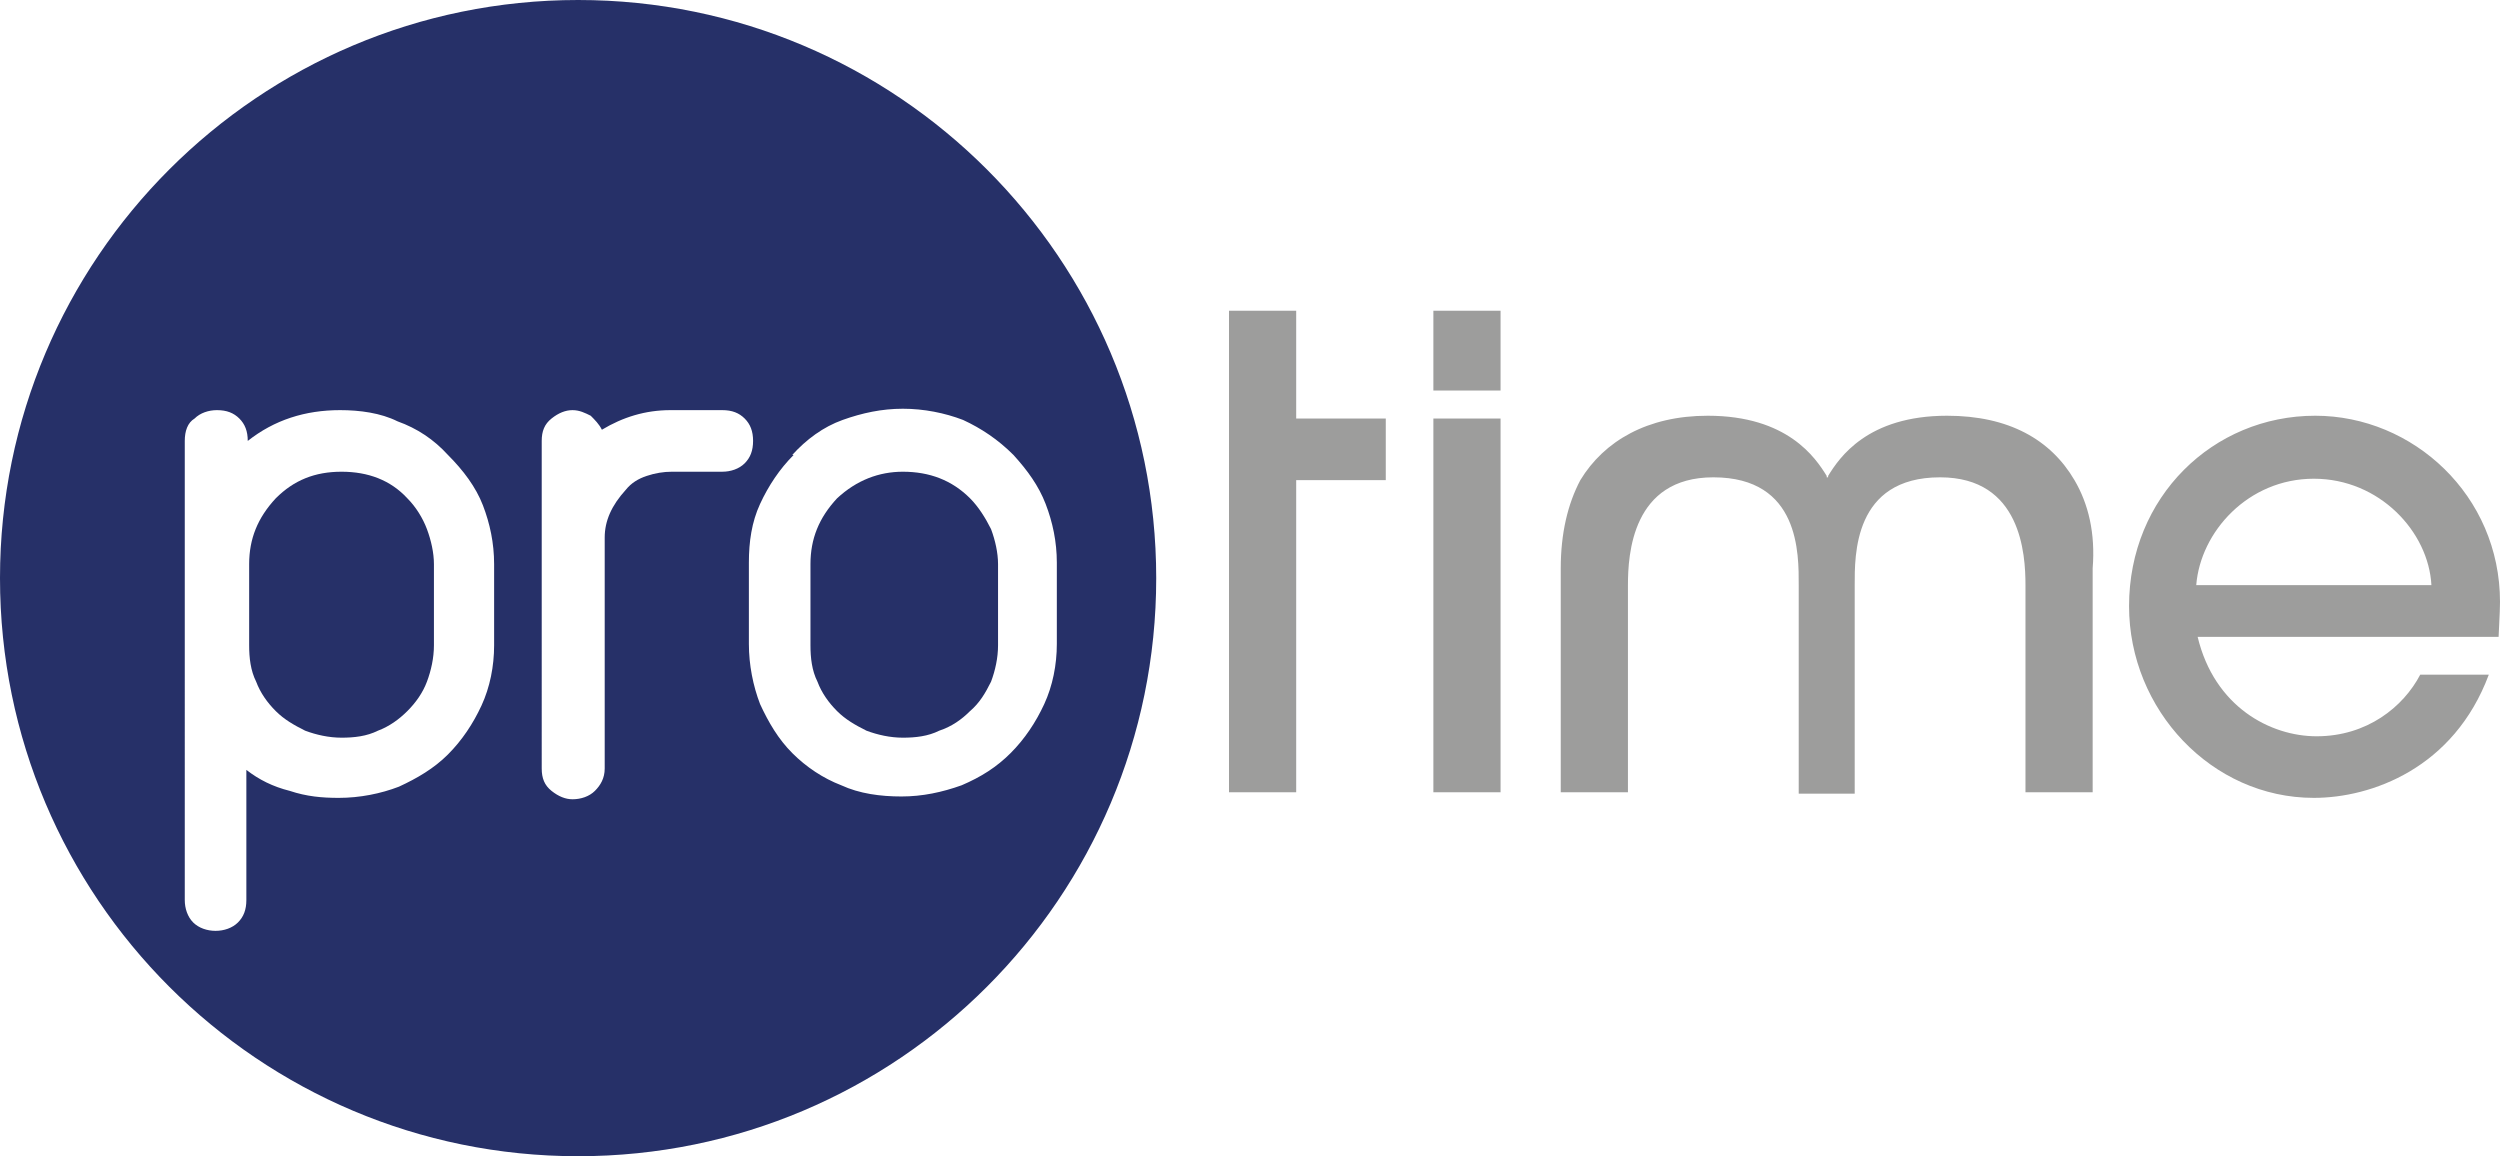
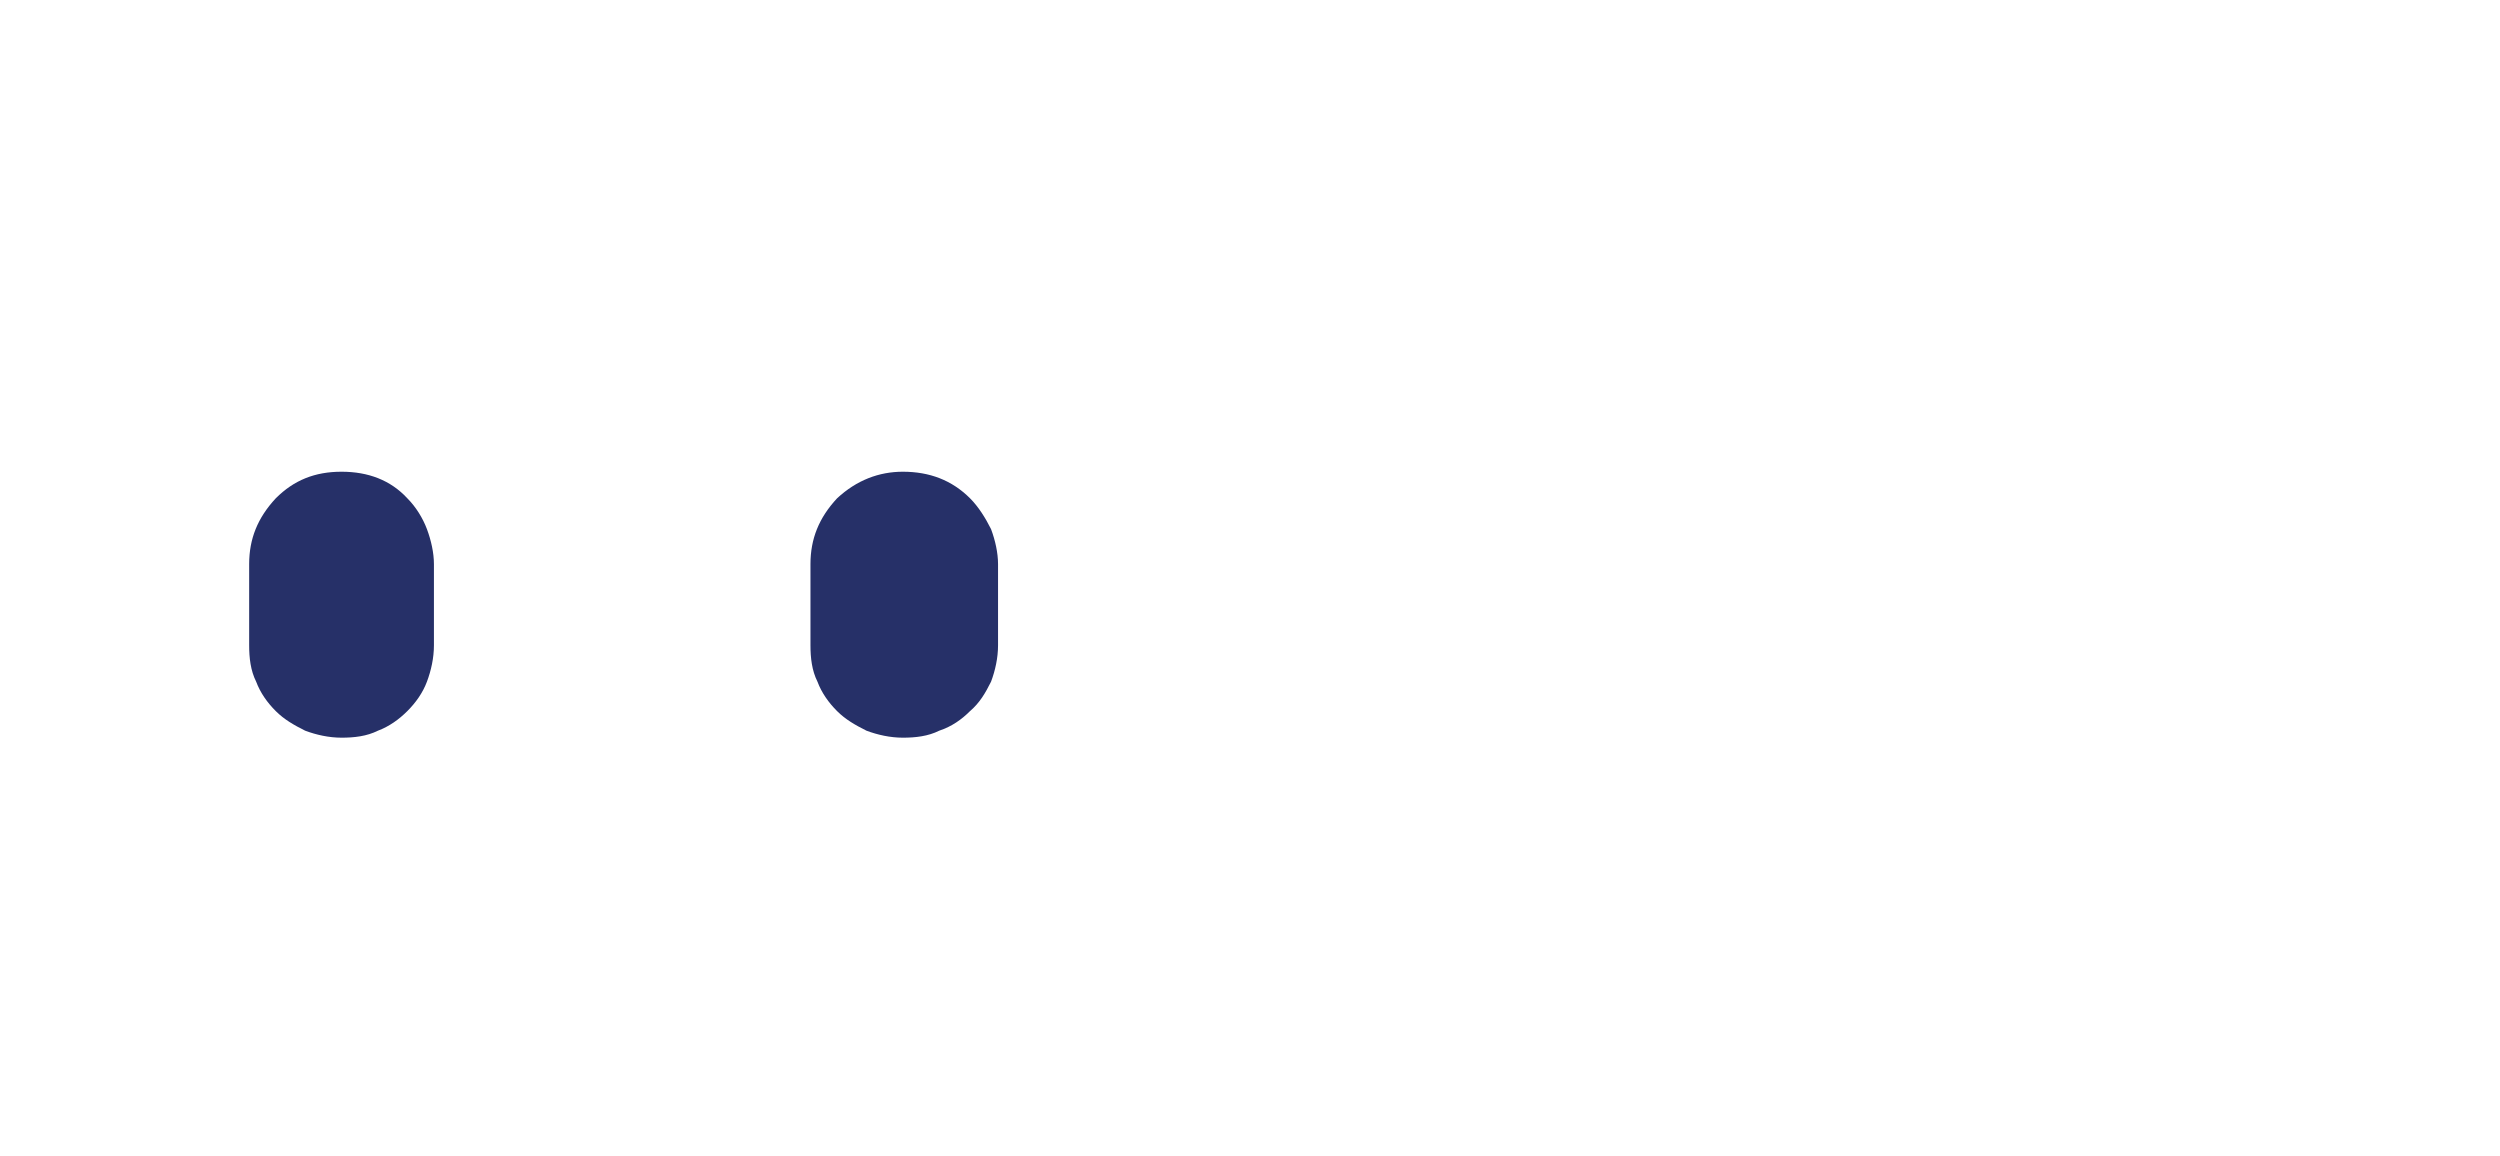
<svg xmlns="http://www.w3.org/2000/svg" version="1.1" id="Layer_1" x="0" y="0" viewBox="0 0 178.6 82.6" xml:space="preserve">
  <style>
    .st0{fill:#9d9d9c}.st1{fill:#263068}
  </style>
-   <path class="st0" d="M87.8 35.3v21.3h4.8V34.3H99v-4.4h-6.4v-7.7h-4.8v8.7zM102.4 22.2h4.8v5.7h-4.8zM102.4 29.9h4.8v26.7h-4.8zM173.7 41.8c-.2-3.8-3.7-7.6-8.4-7.6s-8.1 3.8-8.4 7.6h16.8zM157 45.5c1.2 5 5.2 7.1 8.5 7.1 3.6 0 6.2-2.1 7.4-4.4h4.9c-2.5 6.7-8.4 8.8-12.5 8.8-7.3 0-13.2-6.3-13.2-13.7 0-7.8 6-13.6 13.3-13.6 7 0 13.2 5.7 13.2 13.3 0 .8-.1 2.2-.1 2.5H157zM148.2 34.3c-1.7-2.9-4.7-4.6-9.1-4.6-5.7 0-7.7 3-8.5 4.3v.1h-.1V34c-.8-1.3-2.8-4.3-8.5-4.3-4.3 0-7.4 1.8-9.1 4.6-.9 1.7-1.4 3.8-1.4 6.3v16h4.8V41.8c0-2.2.3-7.7 6.1-7.7 6.2 0 6.1 5.5 6.1 7.7v14.9h4V41.8c0-2.1-.1-7.7 6.1-7.7 5.8 0 6.1 5.5 6.1 7.7v14.8h4.8v-16c.2-2.5-.3-4.6-1.3-6.3" />
  <path class="st1" d="M29.1 35.6c-1.2-1.3-2.8-1.9-4.7-1.9s-3.4.6-4.7 1.9c-1.3 1.4-1.9 2.9-1.9 4.7v5.8c0 .9.1 1.8.5 2.6.3.8.8 1.5 1.4 2.1.6.6 1.3 1 2.1 1.4.8.3 1.7.5 2.6.5.9 0 1.8-.1 2.6-.5.8-.3 1.5-.8 2.1-1.4.6-.6 1.1-1.3 1.4-2.1s.5-1.7.5-2.6v-5.8c0-.8-.2-1.7-.5-2.5s-.8-1.6-1.4-2.2zM69.3 35.6c-1.3-1.3-2.9-1.9-4.8-1.9-1.7 0-3.3.6-4.7 1.9-1.3 1.4-1.9 2.9-1.9 4.7v5.8c0 .9.1 1.8.5 2.6.3.8.8 1.5 1.4 2.1.6.6 1.3 1 2.1 1.4.8.3 1.7.5 2.6.5.9 0 1.8-.1 2.6-.5.9-.3 1.6-.8 2.2-1.4.7-.6 1.1-1.3 1.5-2.1.3-.8.5-1.7.5-2.6v-5.8c0-.8-.2-1.7-.5-2.5-.4-.8-.9-1.6-1.5-2.2z" />
-   <path class="st1" d="M41.3 0C18.5 0 0 18.5 0 41.3c0 22.8 18.5 41.3 41.3 41.3 22.8 0 41.3-18.5 41.3-41.3C82.6 18.5 64.1 0 41.3 0zm-6 46.1c0 1.5-.3 3-.9 4.3-.6 1.3-1.4 2.5-2.4 3.5s-2.2 1.7-3.5 2.3c-1.3.5-2.8.8-4.3.8-1.2 0-2.3-.1-3.5-.5-1.2-.3-2.2-.8-3.1-1.5v9.3c0 .7-.2 1.2-.6 1.6-.4.4-1 .6-1.6.6-.6 0-1.2-.2-1.6-.6-.4-.4-.6-1-.6-1.6V31.5c0-.7.2-1.3.7-1.6.4-.4 1-.6 1.6-.6.7 0 1.2.2 1.6.6.4.4.6.9.6 1.6 1.9-1.5 4.1-2.2 6.6-2.2 1.4 0 2.9.2 4.1.8 1.4.5 2.6 1.3 3.6 2.4 1.1 1.1 2 2.3 2.5 3.6.5 1.3.8 2.7.8 4.2v5.8zm16.3-12.4H48c-.6 0-1.2.1-1.8.3-.6.2-1.1.5-1.5 1-1 1.1-1.5 2.2-1.5 3.4v16.5c0 .7-.3 1.2-.7 1.6-.4.4-1 .6-1.6.6-.5 0-1-.2-1.5-.6-.5-.4-.7-.9-.7-1.6V31.5c0-.7.2-1.2.7-1.6s1-.6 1.5-.6.9.2 1.3.4c.3.3.6.6.8 1 1.5-.9 3.1-1.4 4.9-1.4h3.7c.7 0 1.2.2 1.6.6.4.4.6.9.6 1.6 0 .7-.2 1.2-.6 1.6-.4.4-1 .6-1.6.6zm23 16.6c-.6 1.3-1.4 2.5-2.4 3.5s-2.1 1.7-3.5 2.3c-1.4.5-2.8.8-4.3.8s-3-.2-4.3-.8c-1.3-.5-2.5-1.3-3.5-2.3s-1.7-2.2-2.3-3.5c-.5-1.3-.8-2.8-.8-4.3v-5.8c0-1.5.2-2.9.8-4.2.6-1.3 1.4-2.5 2.4-3.5h-.1c1-1.1 2.2-2 3.6-2.5s2.8-.8 4.3-.8 3 .3 4.3.8c1.3.6 2.5 1.4 3.6 2.5 1 1.1 1.8 2.2 2.3 3.5.5 1.3.8 2.7.8 4.2V46c0 1.5-.3 3-.9 4.3z" />
</svg>